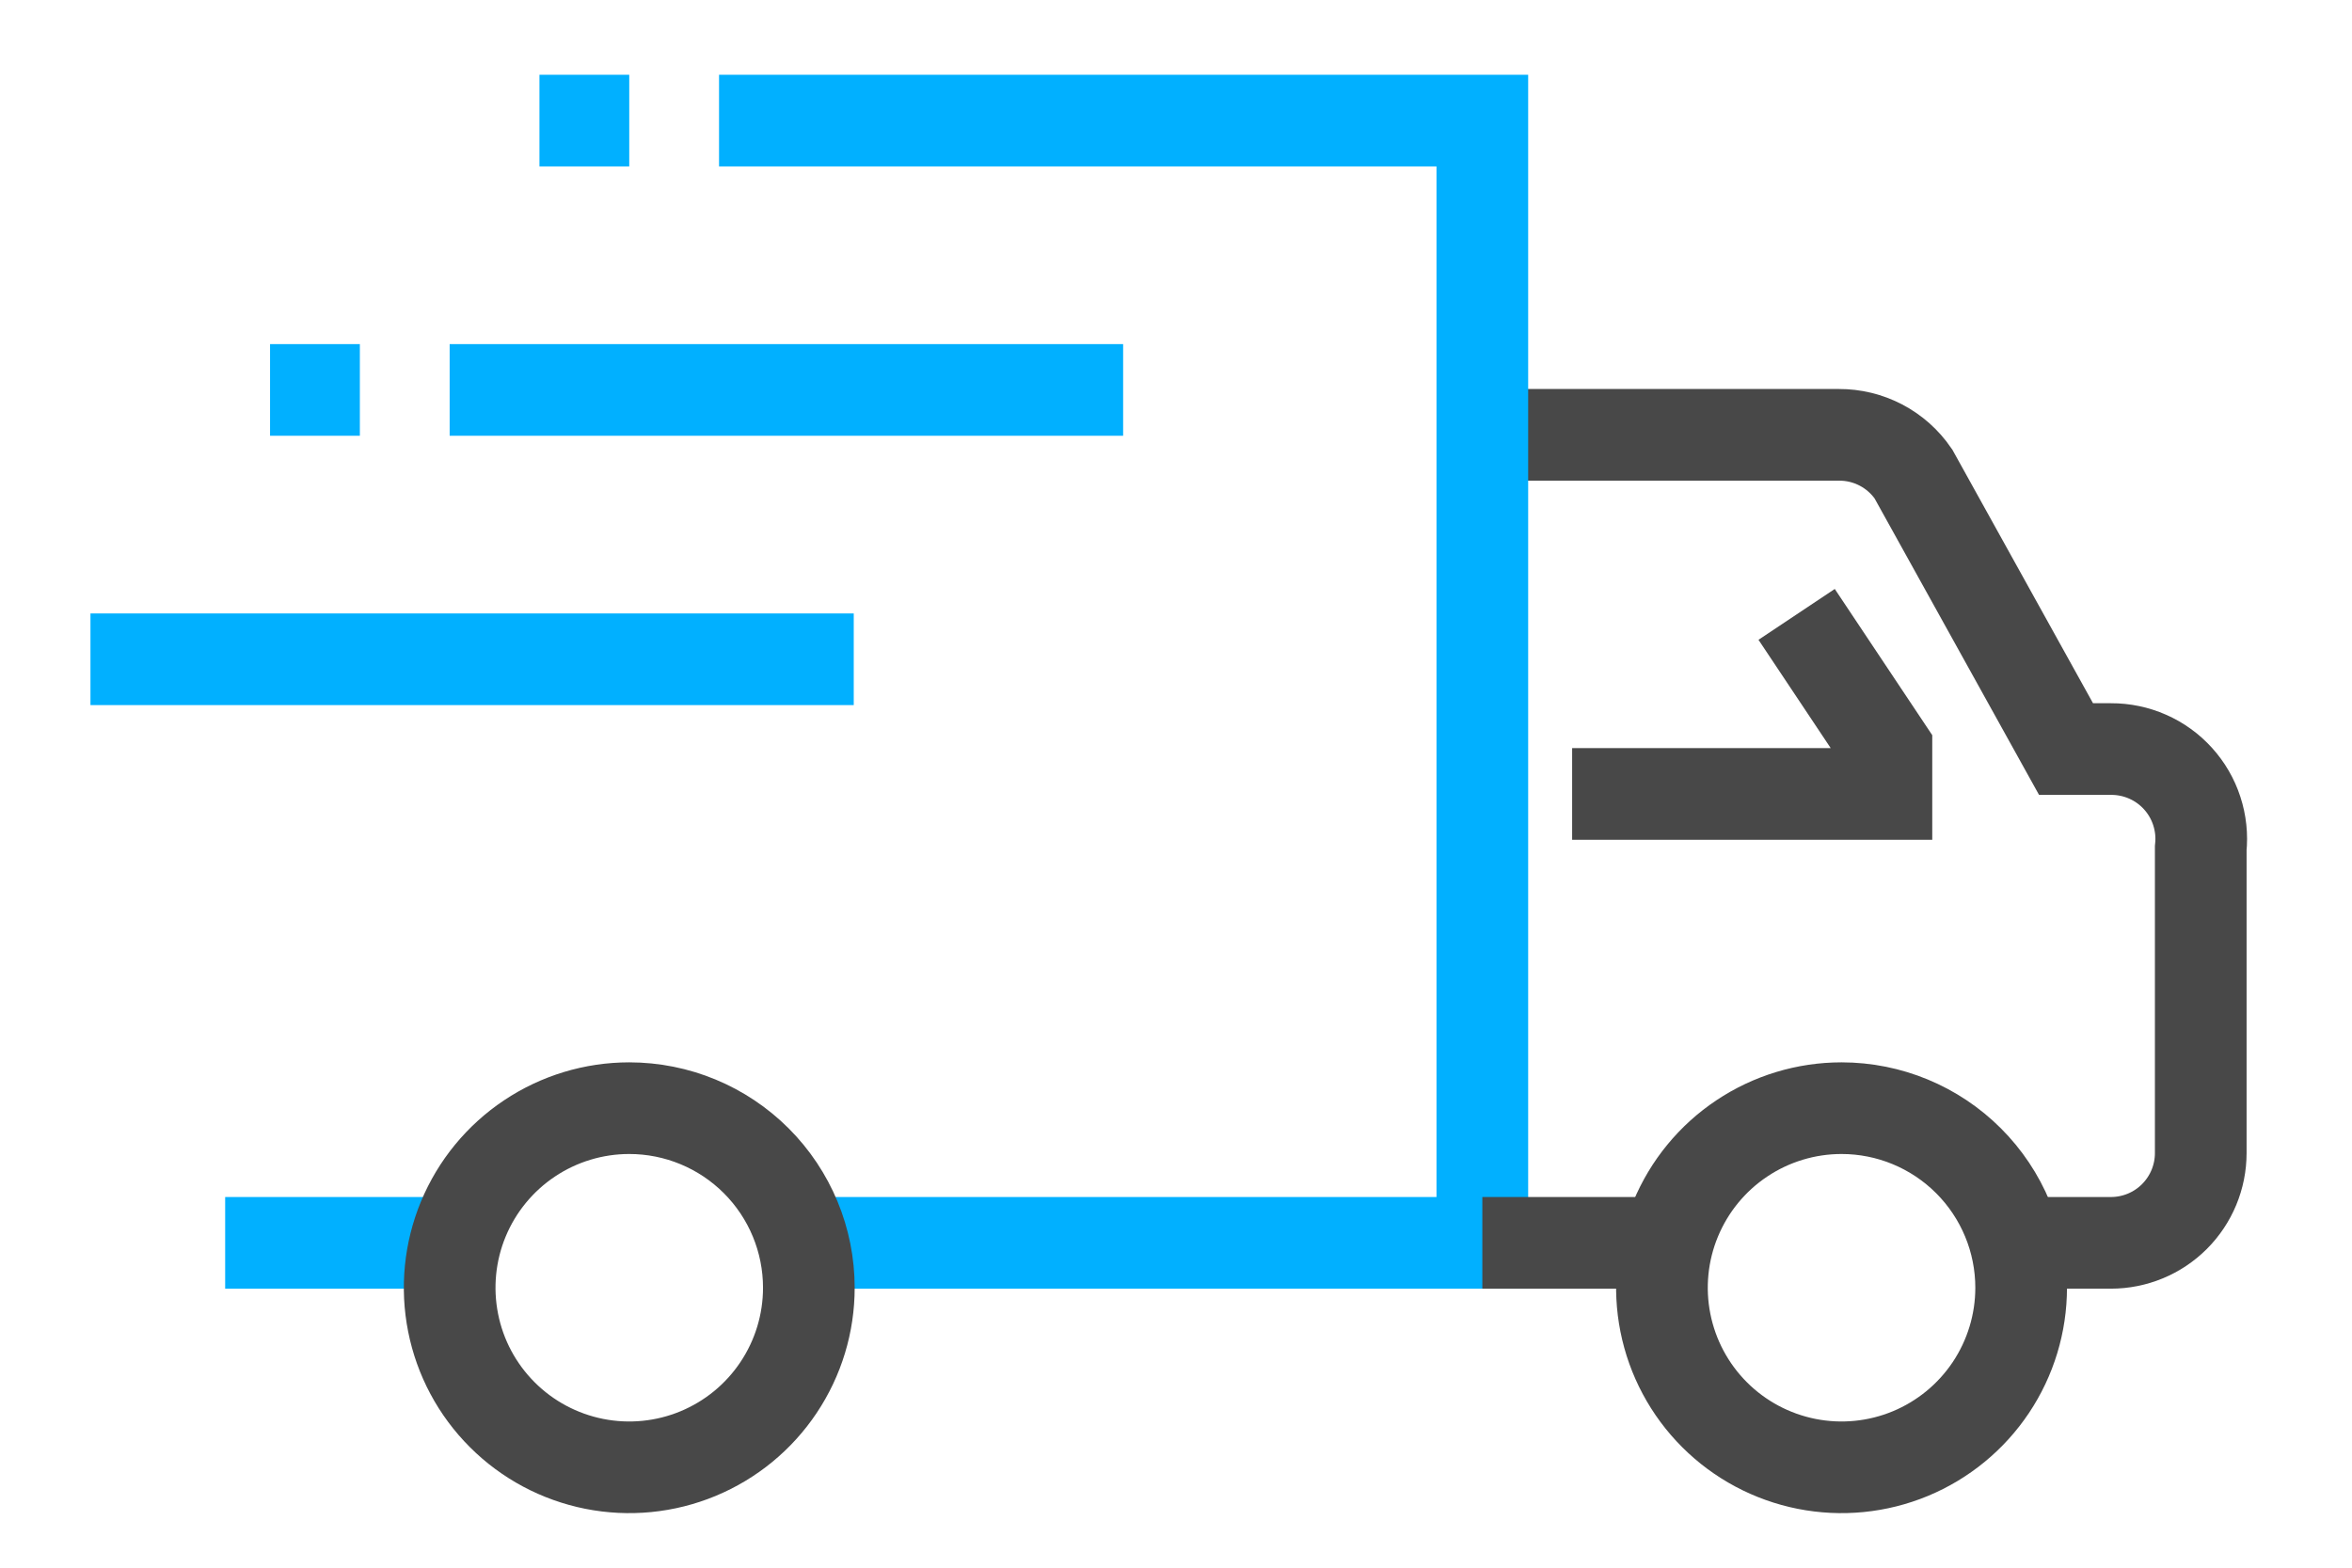
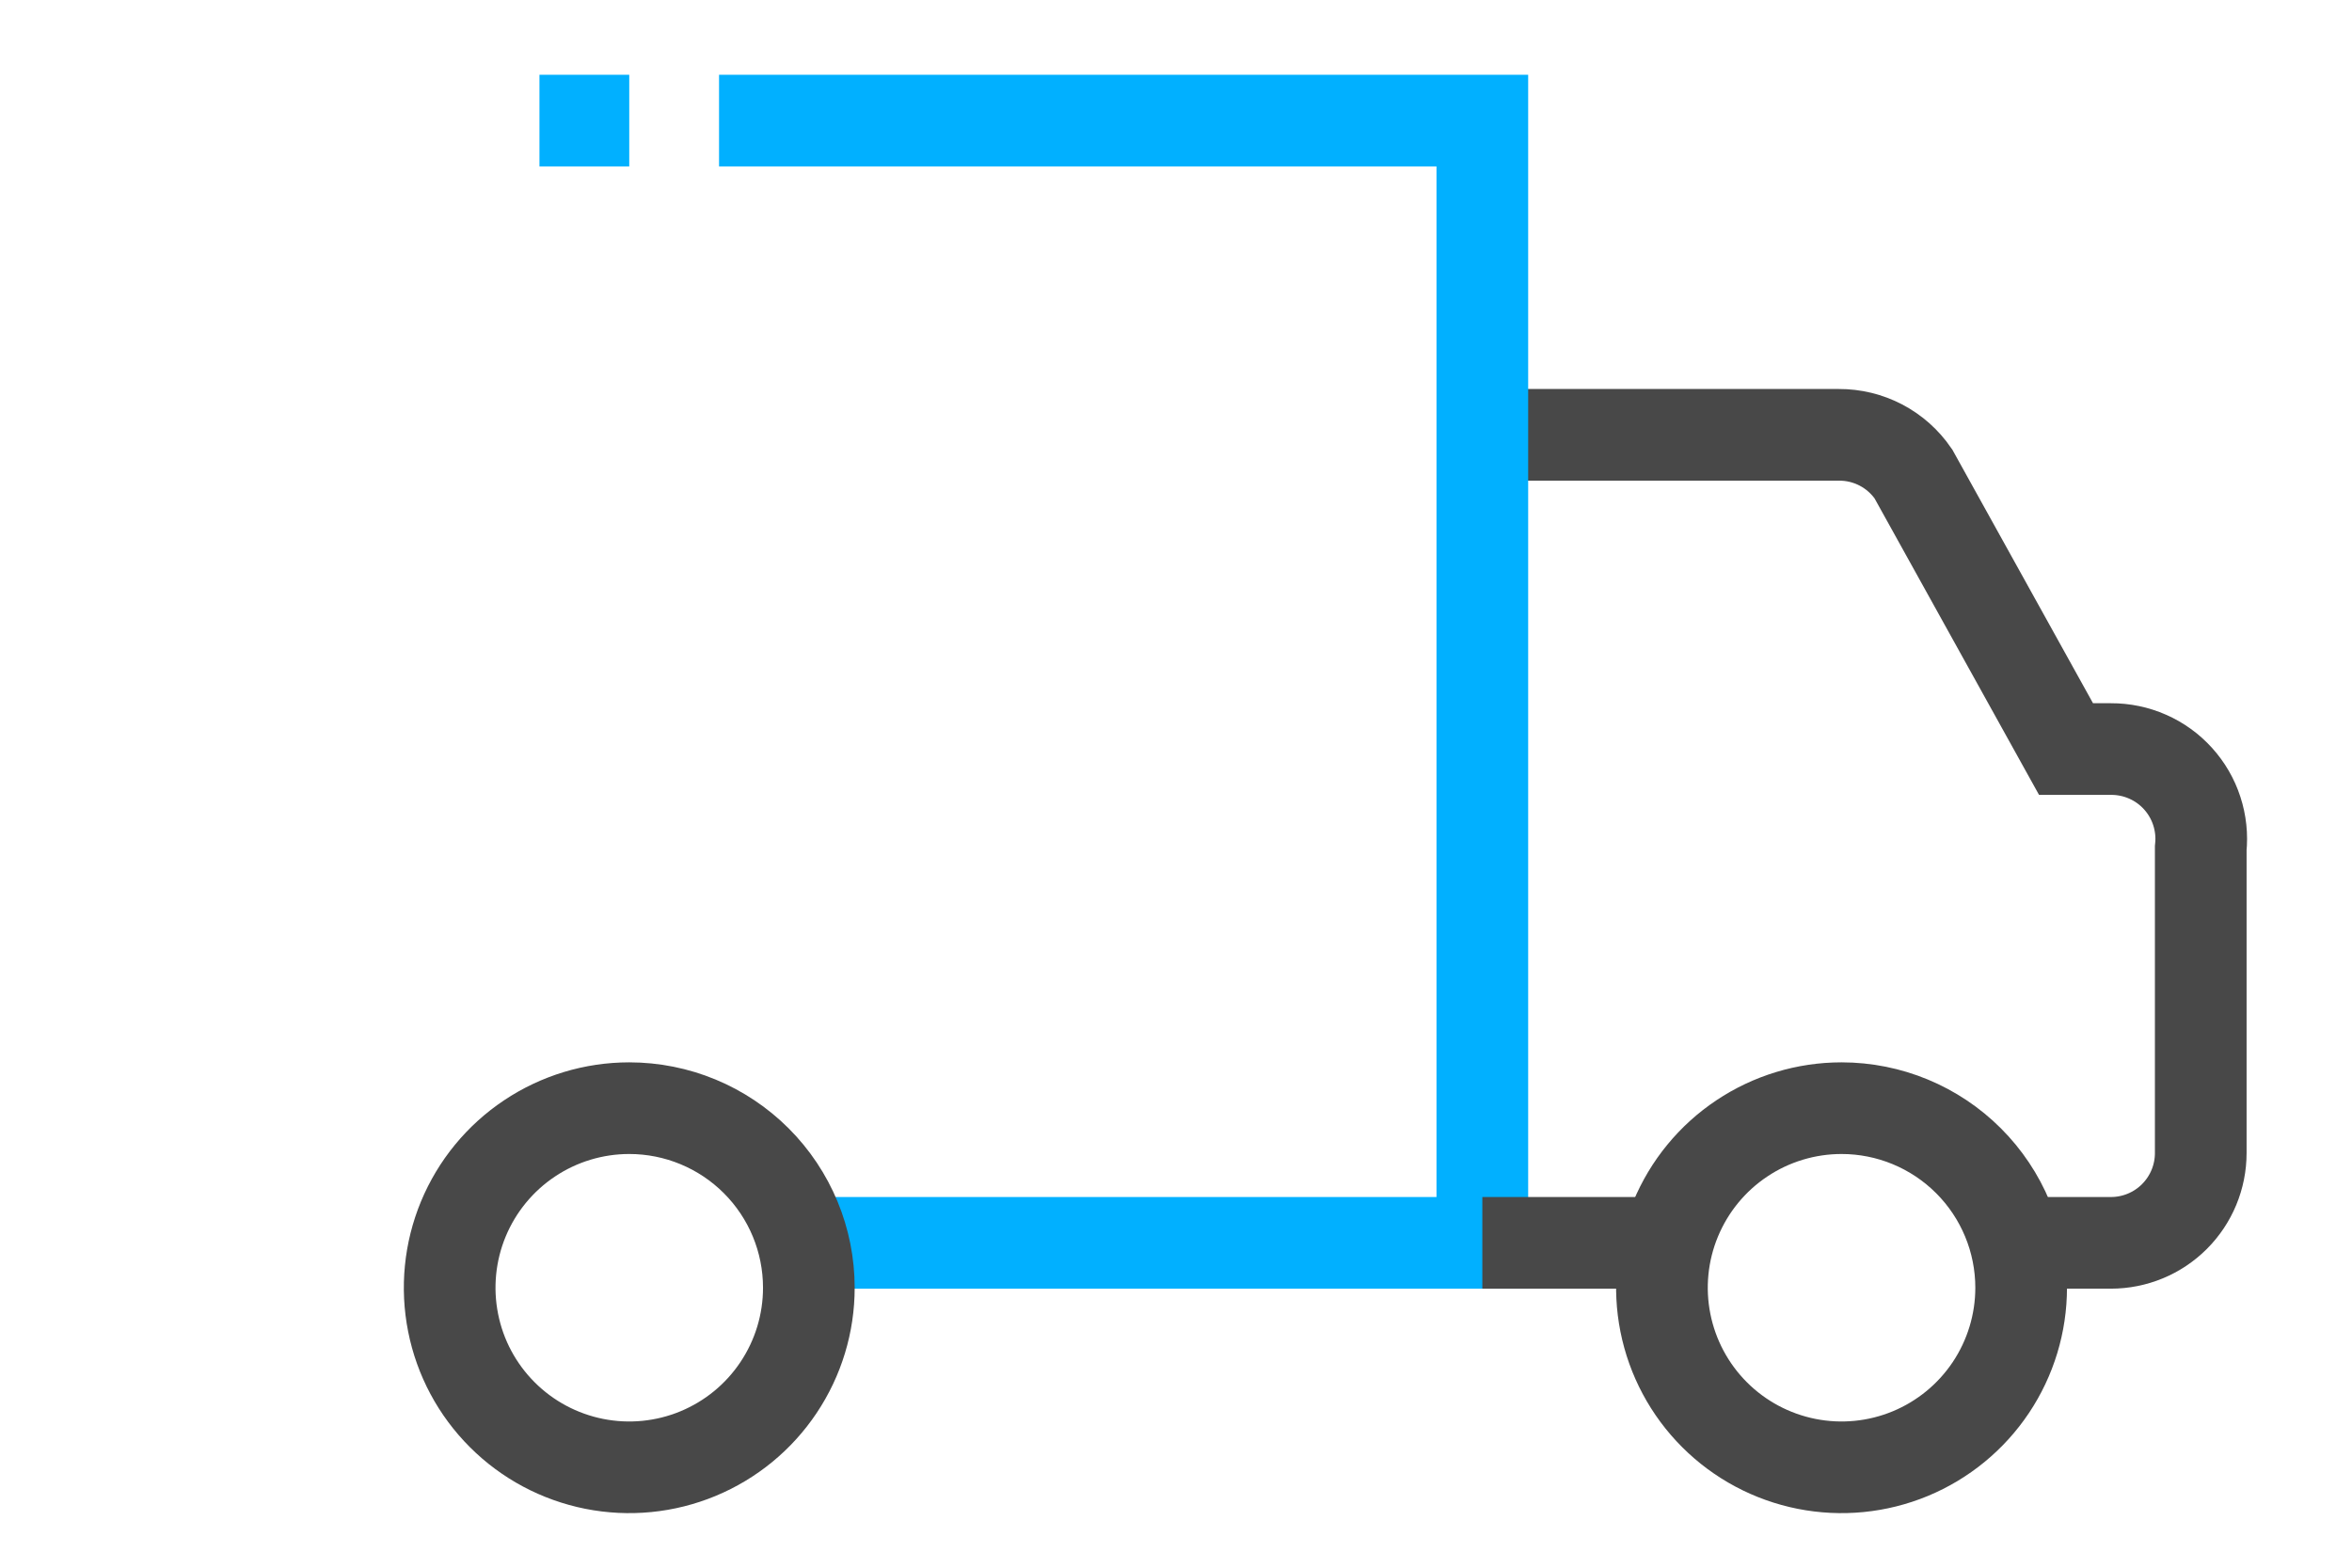
<svg xmlns="http://www.w3.org/2000/svg" width="78" height="52" viewBox="0 0 78 52" fill="none">
  <path d="M49.159 14.423H60.982C61.469 14.421 61.948 14.537 62.379 14.763C62.81 14.989 63.179 15.317 63.454 15.719L68.516 24.846H70.005C70.424 24.844 70.839 24.93 71.222 25.099C71.606 25.267 71.949 25.515 72.23 25.826C72.511 26.136 72.724 26.503 72.853 26.901C72.983 27.299 73.028 27.72 72.984 28.137V38.247C72.984 39.037 72.67 39.794 72.111 40.353C71.553 40.911 70.795 41.225 70.005 41.225H67.028" stroke="#484848" stroke-width="3.04" stroke-miterlimit="10" />
  <path d="M23.846 4H49.159V41.225H26.824" stroke="#01B0FF" stroke-width="3.04" stroke-miterlimit="10" />
-   <path d="M14.912 41.225H7.467" stroke="#01B0FF" stroke-width="3.04" stroke-miterlimit="10" />
  <path d="M67.028 42.714C67.028 43.892 66.678 45.044 66.024 46.023C65.369 47.003 64.439 47.766 63.351 48.217C62.262 48.668 61.065 48.786 59.91 48.556C58.754 48.326 57.693 47.759 56.86 46.926C56.027 46.093 55.46 45.032 55.23 43.876C55 42.721 55.118 41.523 55.569 40.435C56.02 39.347 56.783 38.416 57.763 37.762C58.742 37.107 59.894 36.758 61.072 36.758C62.651 36.758 64.166 37.386 65.283 38.503C66.4 39.62 67.028 41.135 67.028 42.714Z" stroke="#484848" stroke-width="3.04" stroke-miterlimit="10" />
  <path d="M26.824 42.714C26.824 43.892 26.475 45.044 25.82 46.023C25.166 47.003 24.236 47.766 23.147 48.217C22.059 48.668 20.861 48.786 19.706 48.556C18.551 48.326 17.489 47.759 16.657 46.926C15.823 46.093 15.256 45.032 15.027 43.876C14.797 42.721 14.915 41.523 15.365 40.435C15.816 39.347 16.58 38.416 17.559 37.762C18.538 37.107 19.69 36.758 20.868 36.758C22.448 36.758 23.963 37.386 25.08 38.503C26.197 39.62 26.824 41.135 26.824 42.714Z" stroke="#484848" stroke-width="3.04" stroke-miterlimit="10" />
  <path d="M49.159 41.225H55.115" stroke="#484848" stroke-width="3.04" stroke-miterlimit="10" />
-   <path d="M52.137 26.335H62.56V24.846L59.582 20.379" stroke="#484848" stroke-width="3.04" stroke-miterlimit="10" />
-   <path d="M3 21.868H28.313" stroke="#01B0FF" stroke-width="3.04" stroke-miterlimit="10" />
-   <path d="M14.912 12.934H37.247" stroke="#01B0FF" stroke-width="3.04" stroke-miterlimit="10" />
-   <path d="M11.934 12.934H8.956" stroke="#01B0FF" stroke-width="3.04" stroke-miterlimit="10" />
  <path d="M20.868 4H17.89" stroke="#01B0FF" stroke-width="3.04" stroke-miterlimit="10" />
</svg>